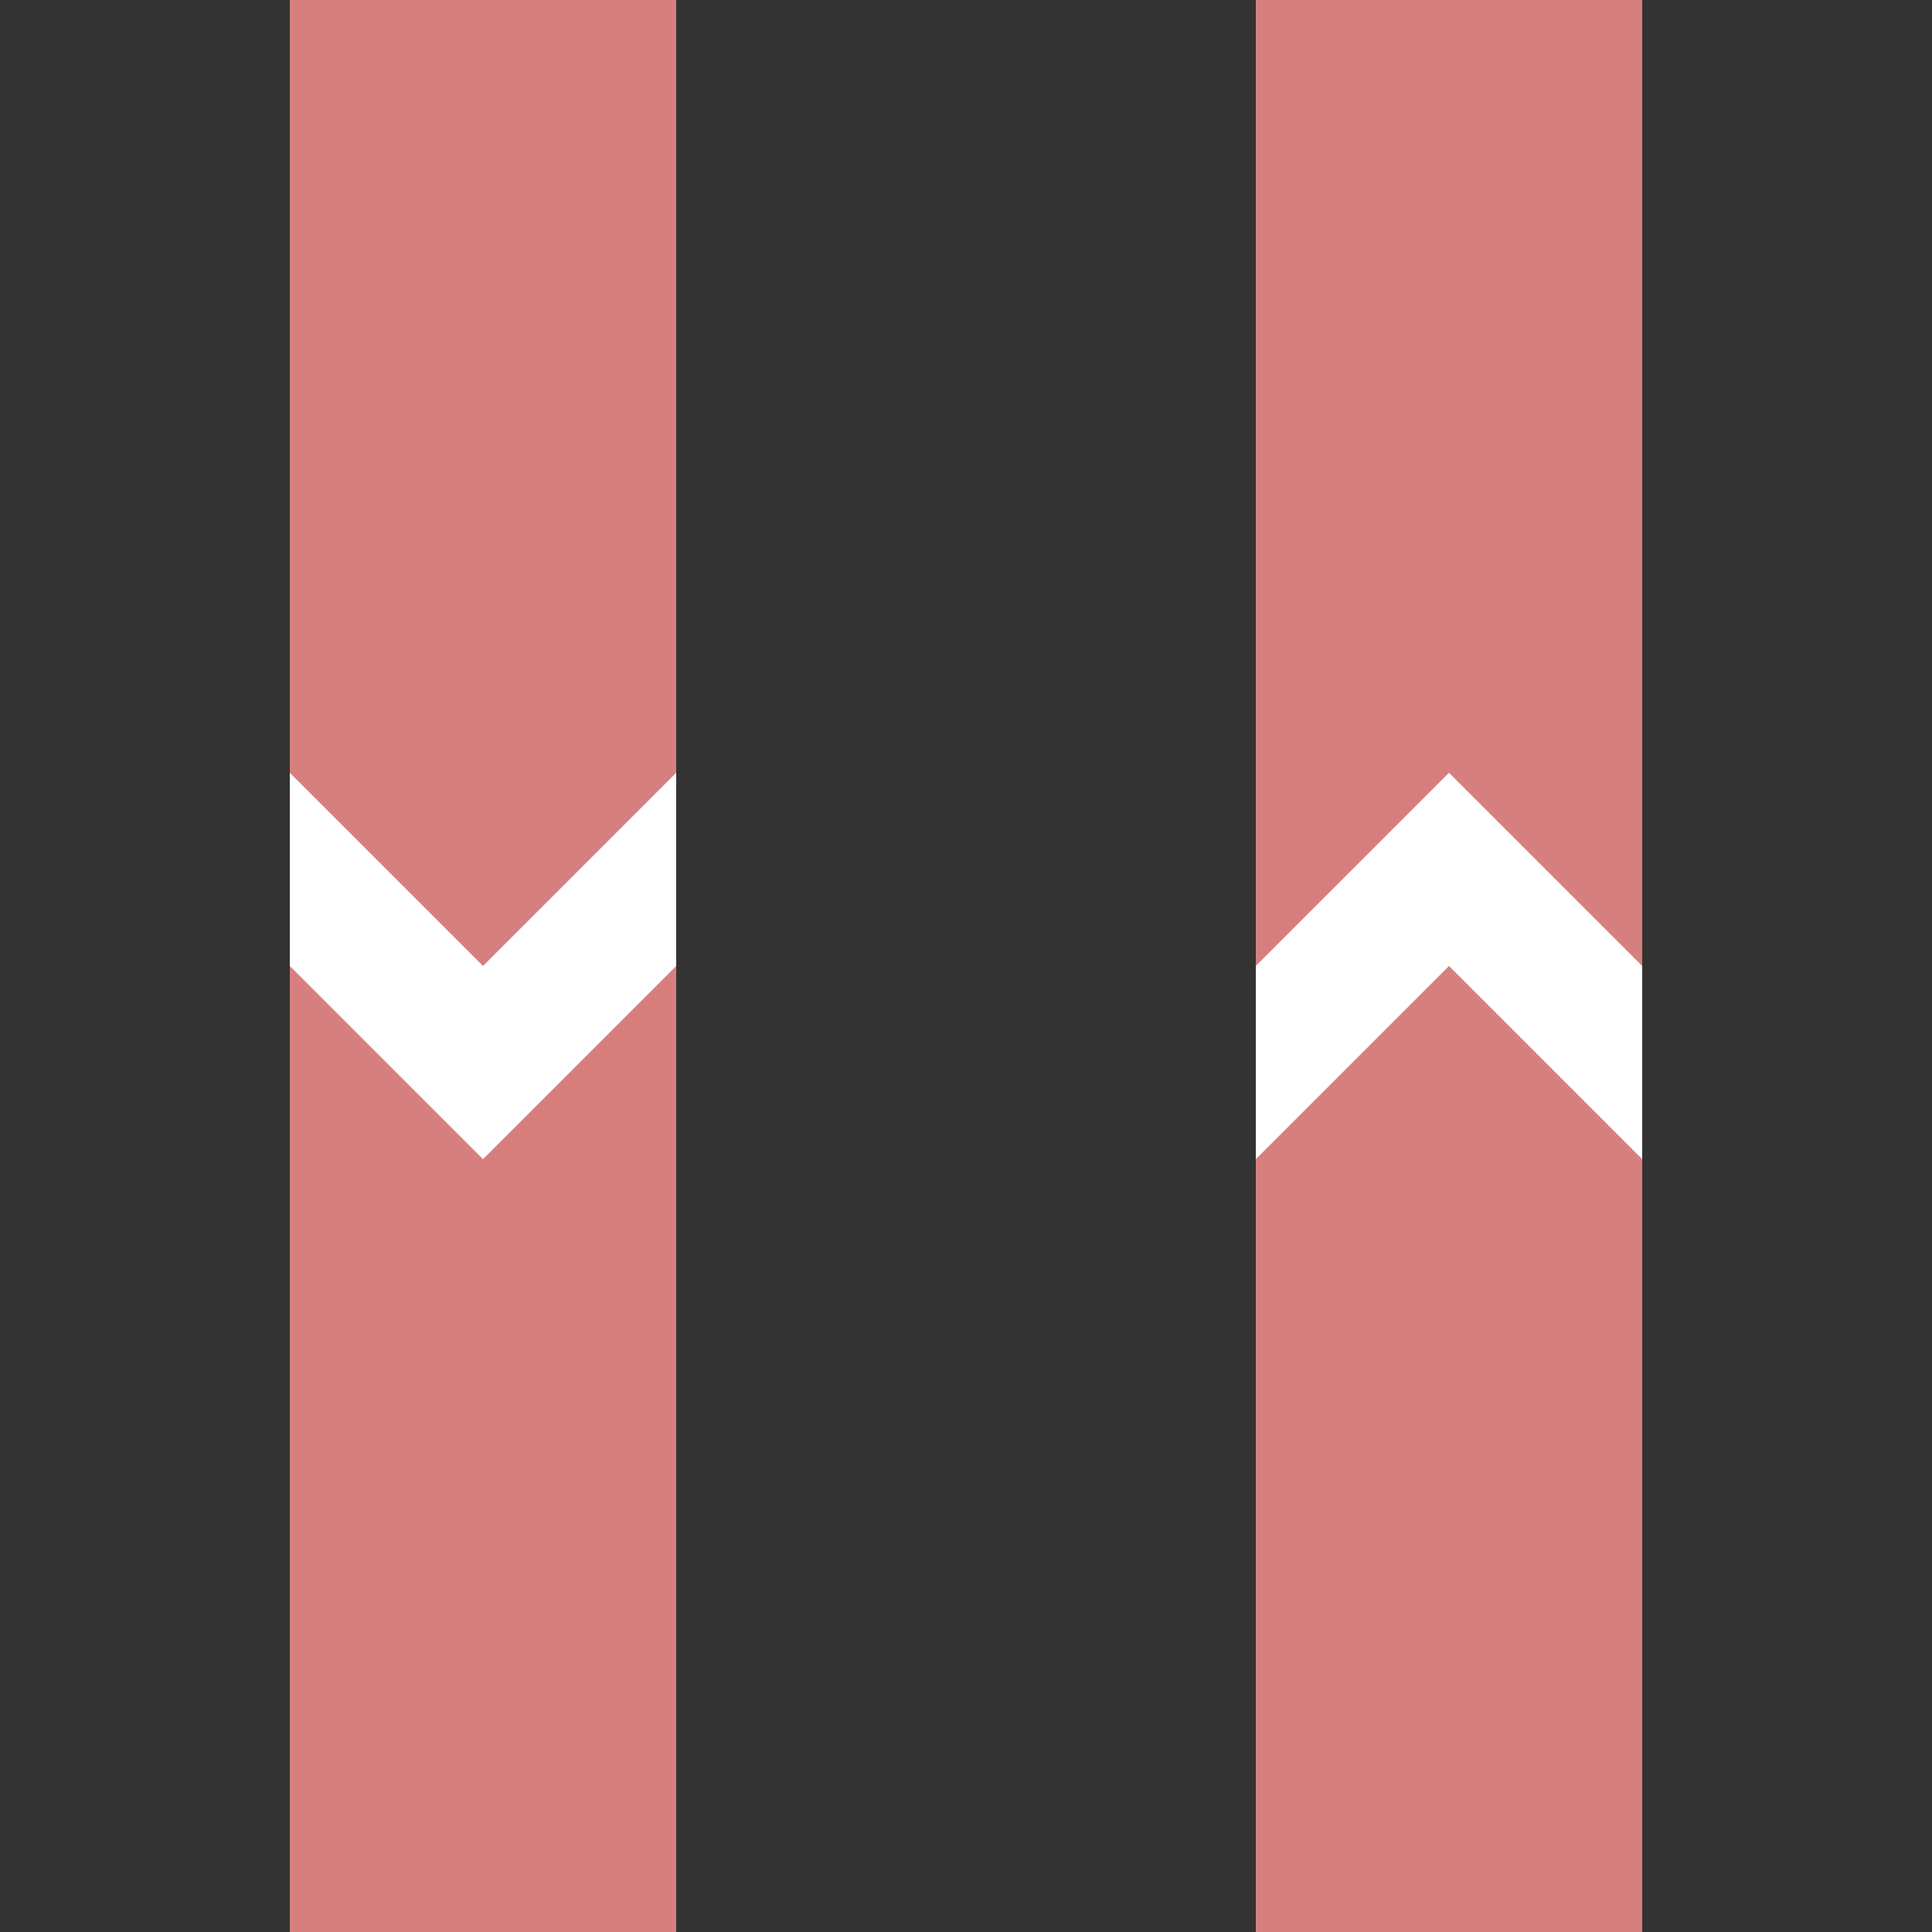
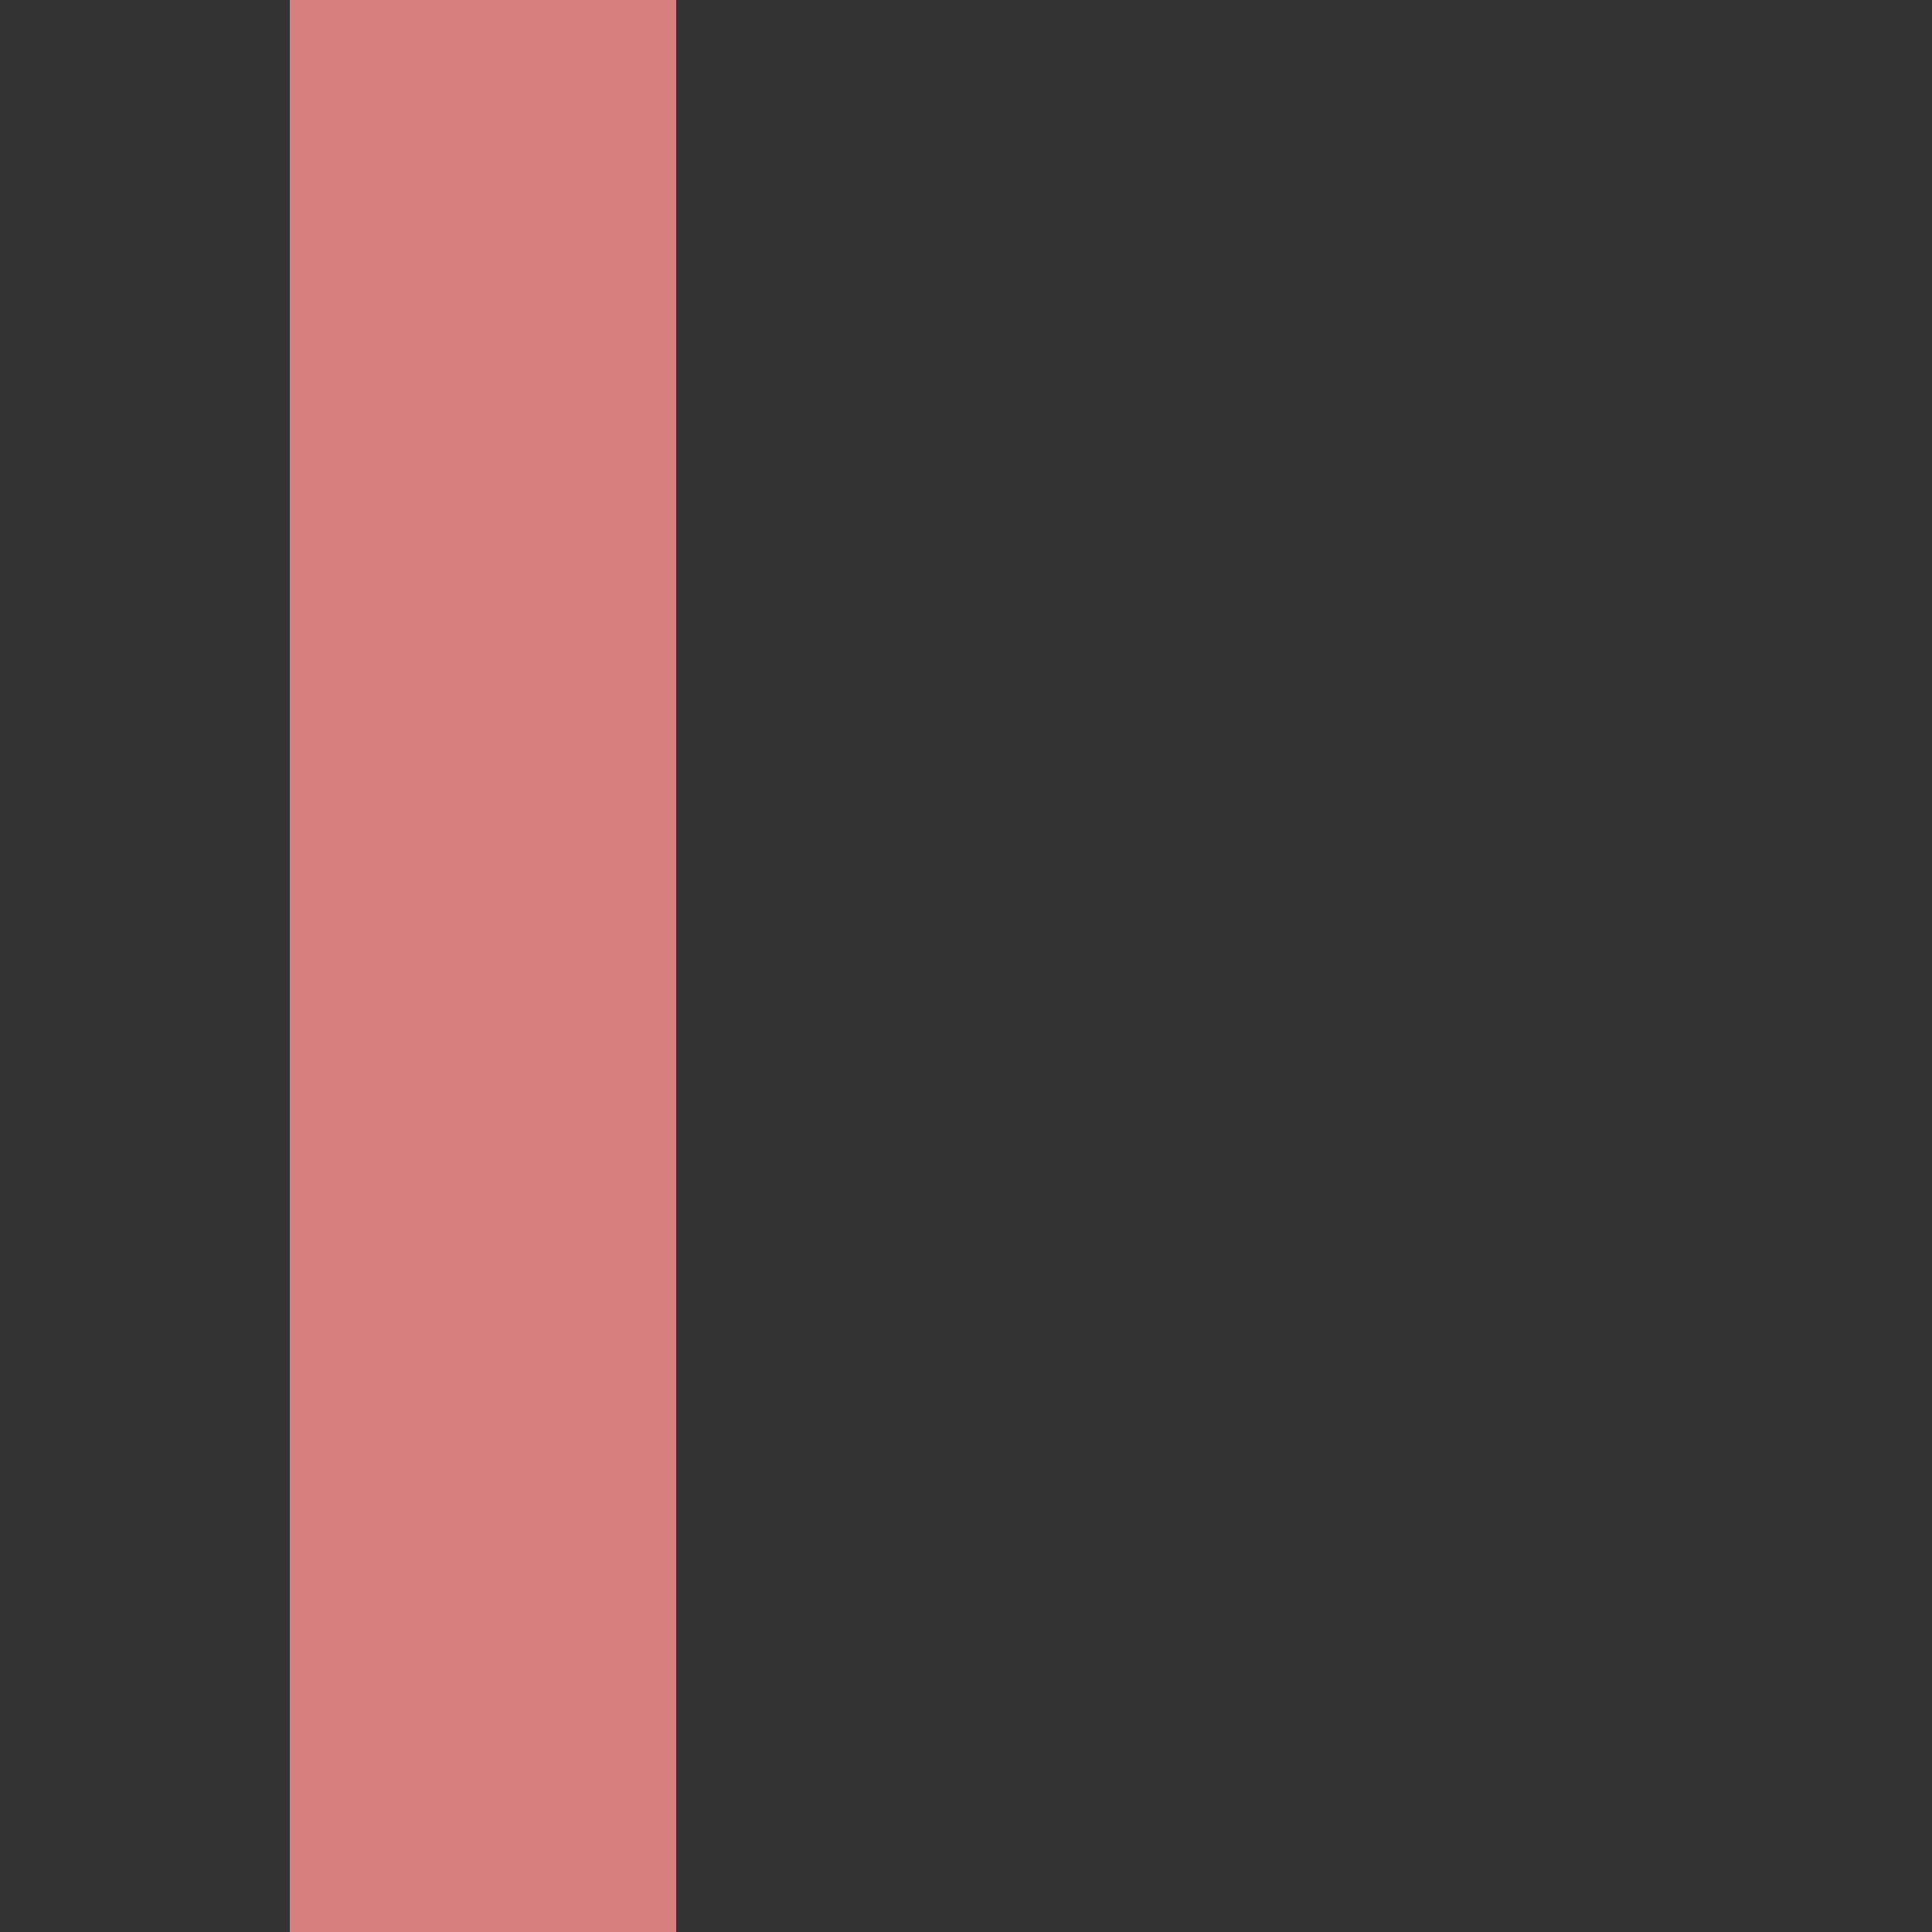
<svg xmlns="http://www.w3.org/2000/svg" width="500" height="500">
  <rect width="100%" height="100%" fill="#333333" stroke="none" />
  <title>exvSTRfg</title>
-   <path stroke="#D77F7E" d="M 125,0 V 500 m 250,0 V 0" stroke-width="100" />
-   <path fill="white" d="m 75,200 0,50 50,50 50,-50 0,-50 -50,50 m 250,-50 -50,50 0,50 50,-50 50,50 0,-50" />
+   <path stroke="#D77F7E" d="M 125,0 V 500 m 250,0 " stroke-width="100" />
</svg>